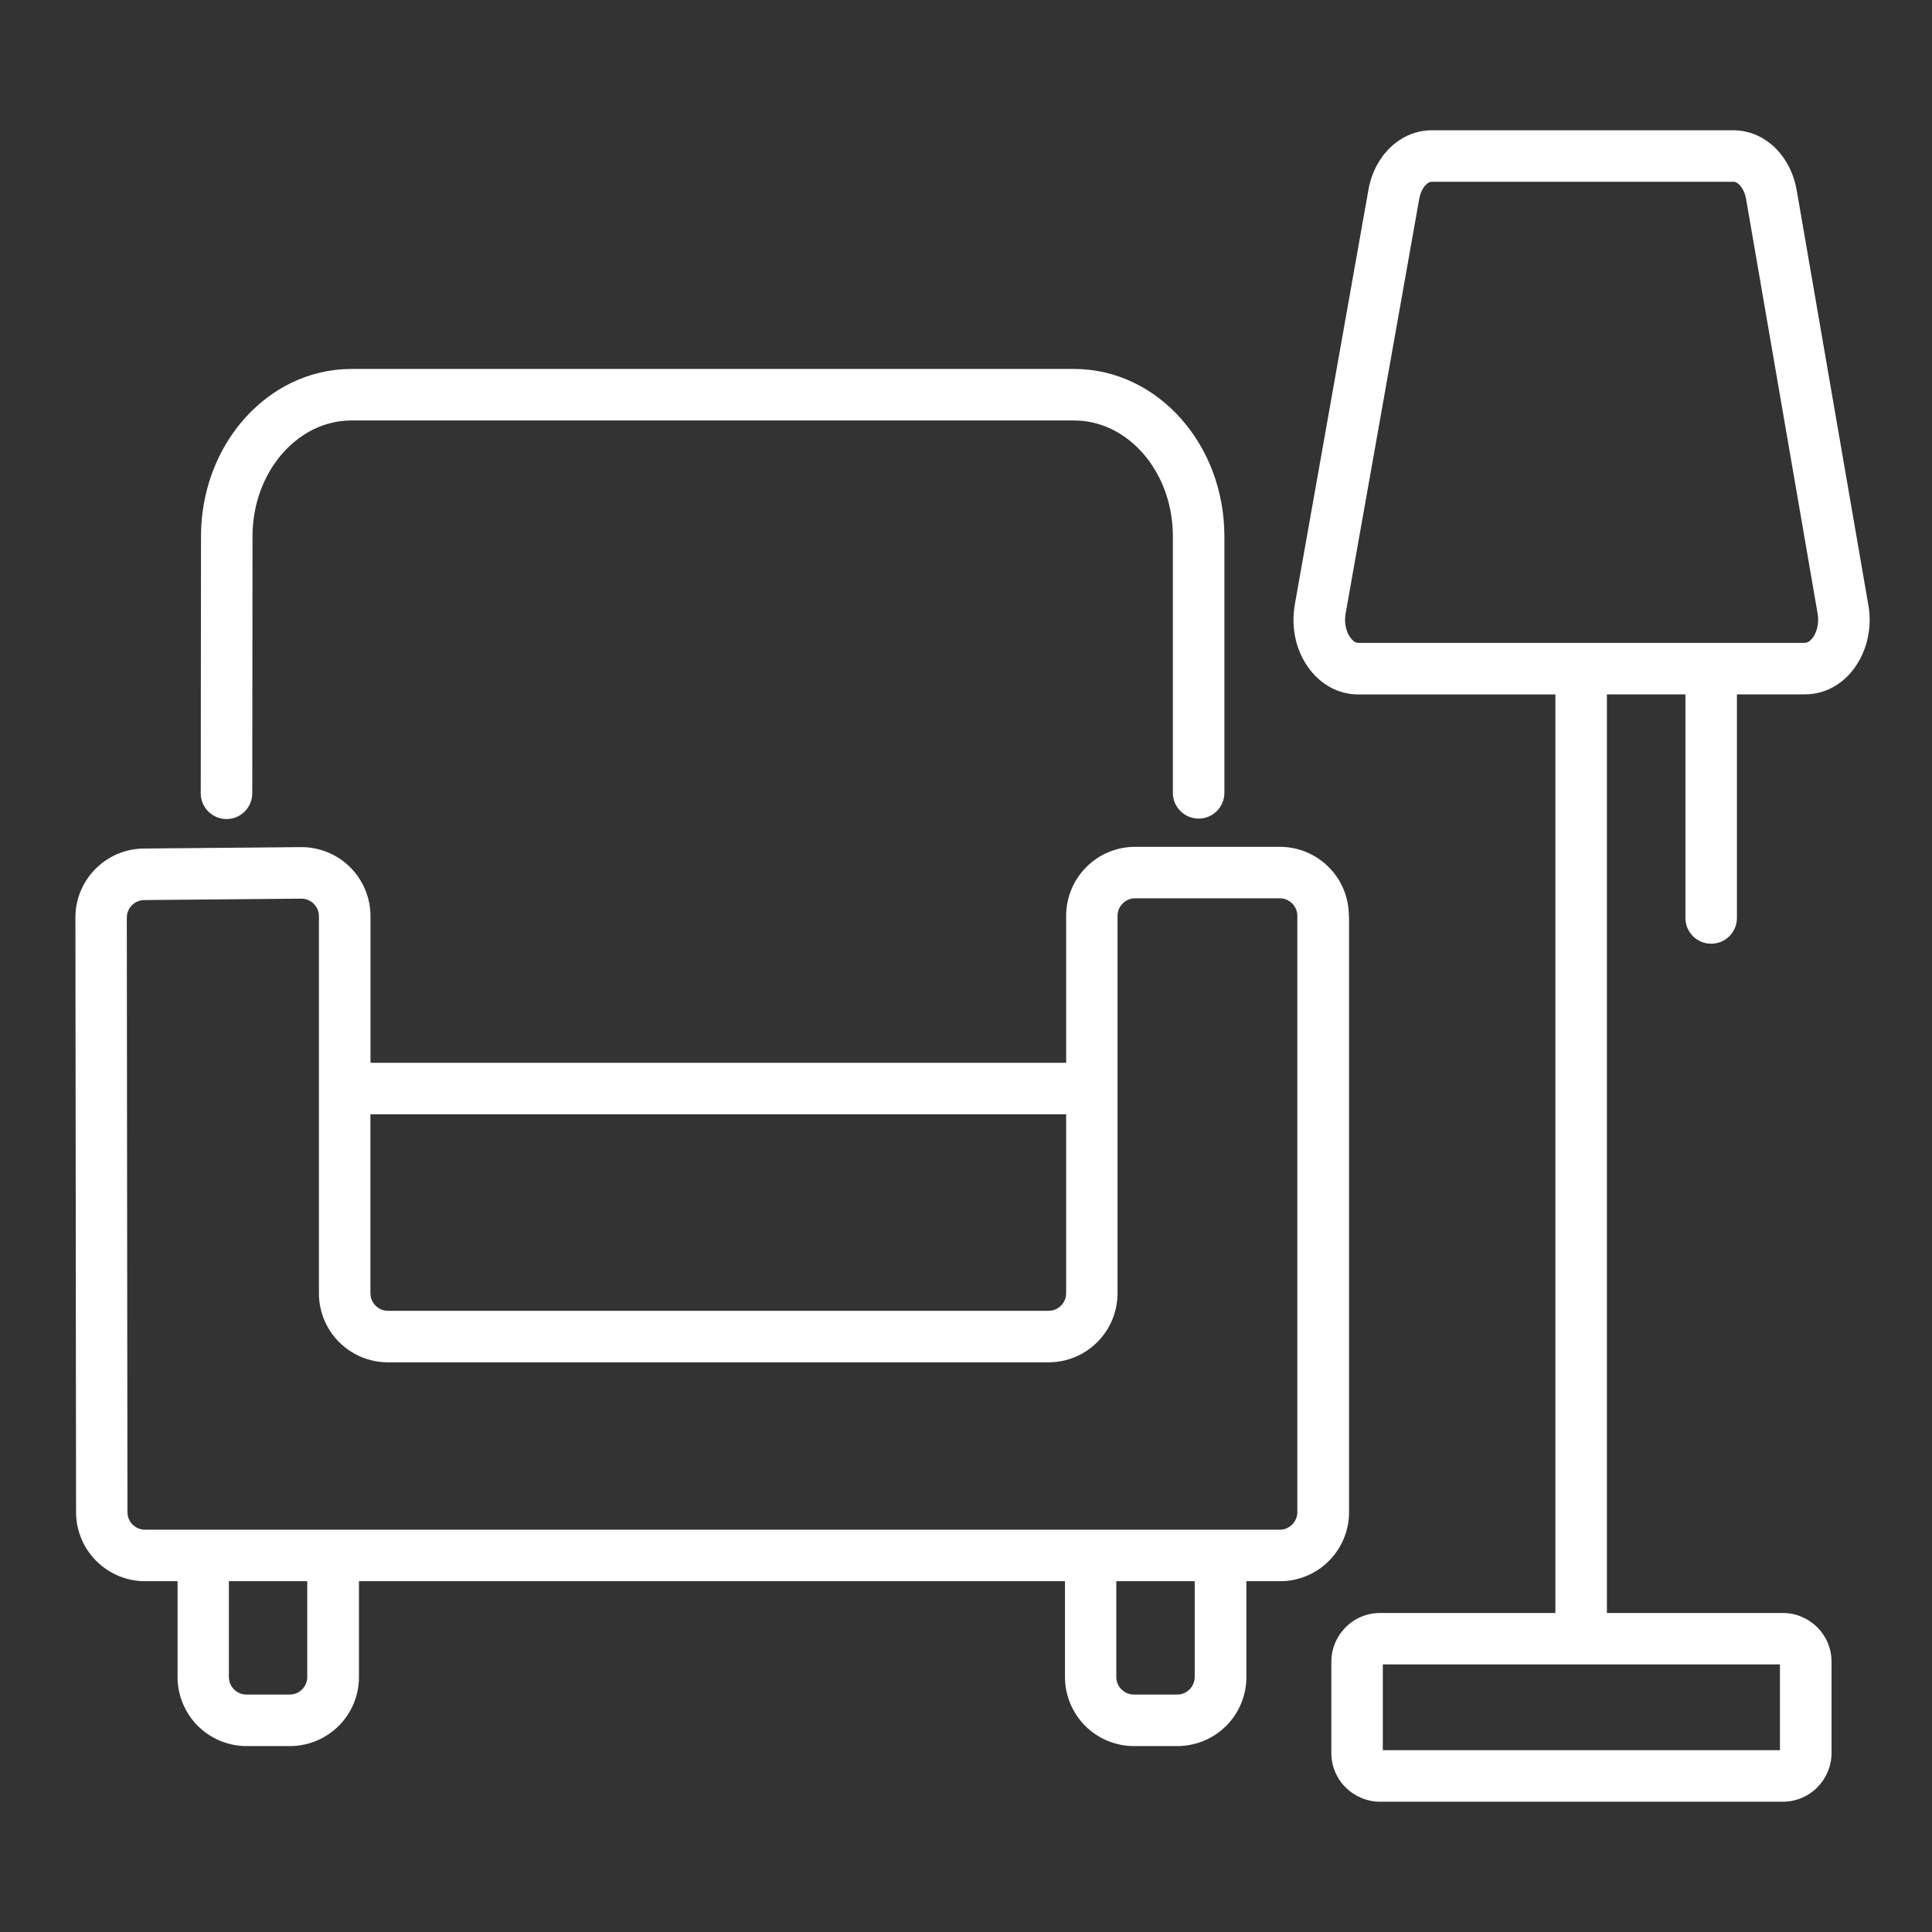
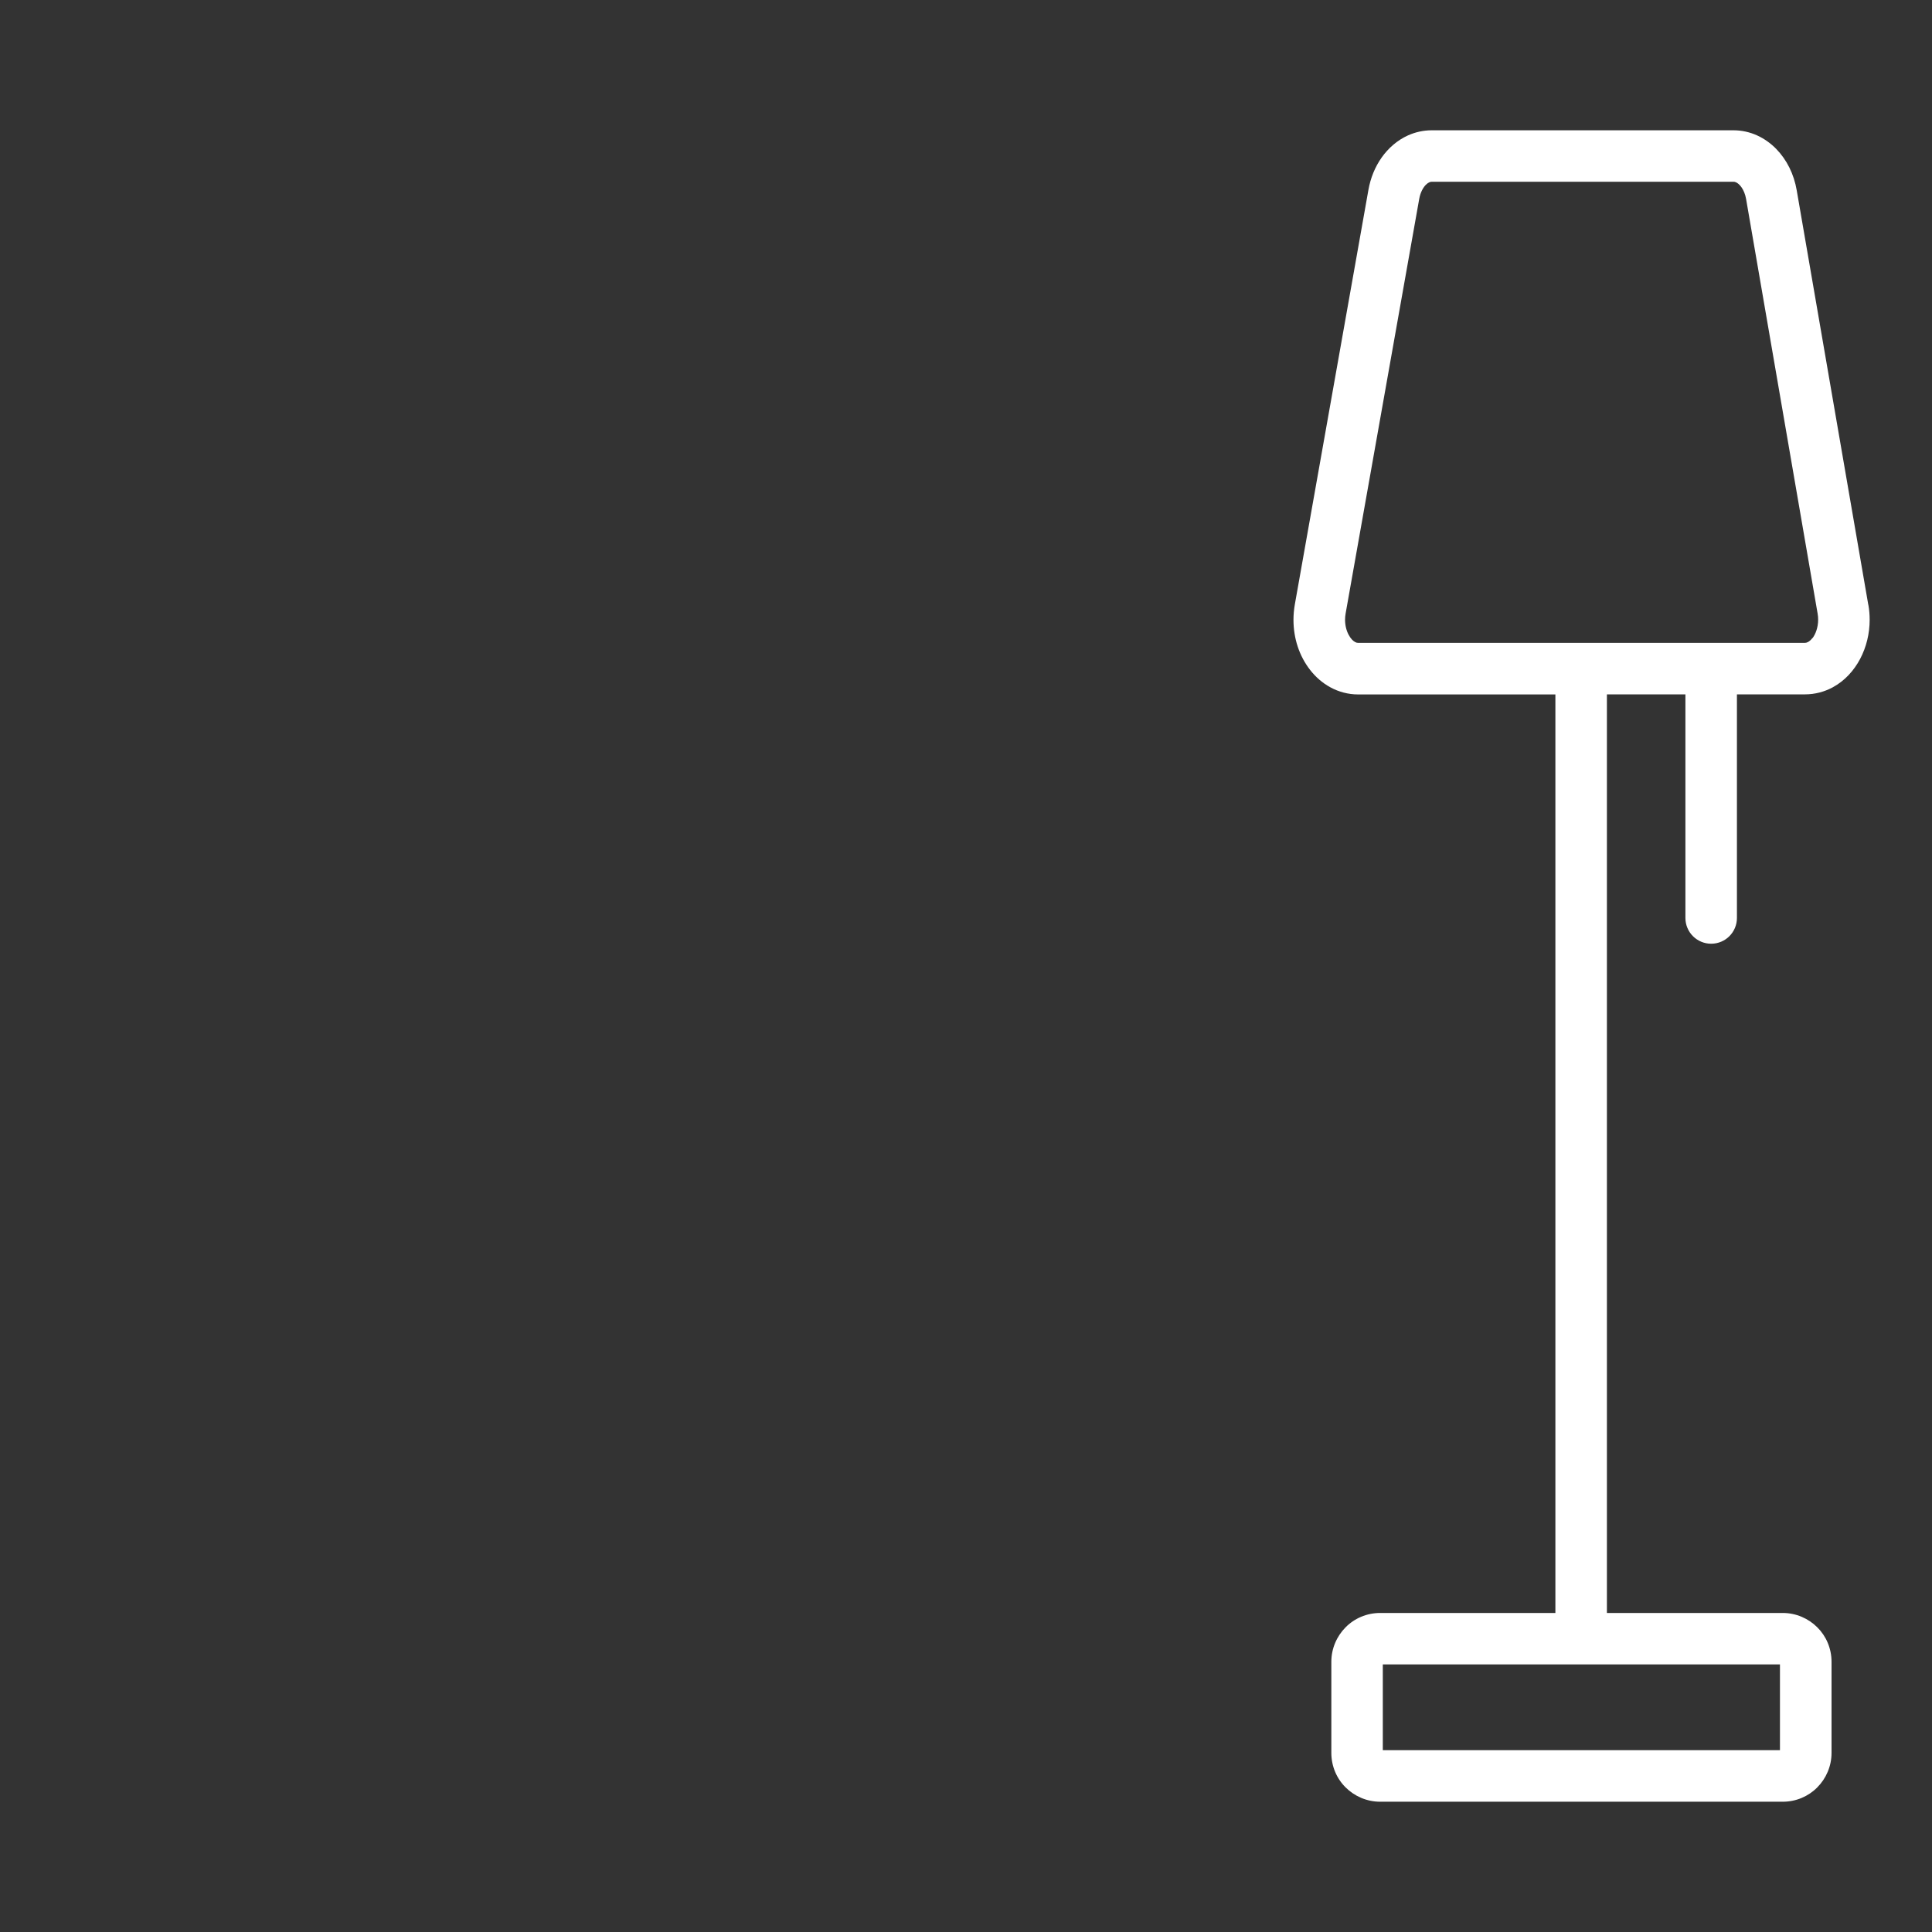
<svg xmlns="http://www.w3.org/2000/svg" width="130" height="130" viewBox="0 0 130 130" fill="none">
  <rect x="0" y="0" width="130" height="130" fill="#333333" stroke="none" />
-   <path d="M90.762 61.625C90.762 60.346 90.237 59.172 89.401 58.34C88.565 57.504 87.395 56.98 86.116 56.98H76.384C75.105 56.98 73.931 57.504 73.099 58.34C72.263 59.176 71.738 60.346 71.738 61.625V71.513H24.93V61.651C24.93 60.373 24.405 59.198 23.569 58.362C22.733 57.526 21.563 57.001 20.284 57.001C20.284 57.001 20.267 57.001 20.241 57.001C16.718 57.032 13.199 57.066 9.676 57.096C8.407 57.105 7.245 57.634 6.418 58.474C5.59 59.306 5.074 60.464 5.074 61.729C5.074 61.729 5.074 61.742 5.074 61.759C5.087 75.088 5.105 88.422 5.118 101.751C5.118 103.03 5.642 104.2 6.483 105.036C7.319 105.872 8.489 106.397 9.767 106.397H11.947V112.84C11.947 114.119 12.471 115.293 13.308 116.129C14.144 116.97 15.318 117.49 16.597 117.49H19.504C20.783 117.49 21.957 116.966 22.793 116.129C23.634 115.293 24.154 114.119 24.154 112.84V106.397H71.66V112.84C71.66 114.119 72.185 115.293 73.021 116.129C73.857 116.97 75.032 117.49 76.31 117.49H79.218C80.496 117.49 81.67 116.966 82.507 116.129C83.347 115.293 83.867 114.119 83.867 112.84V106.397H86.129C87.408 106.397 88.582 105.872 89.414 105.036C90.25 104.2 90.775 103.03 90.775 101.751V61.625H90.762ZM71.738 74.976V87.018C71.738 87.347 71.608 87.633 71.392 87.855C71.171 88.071 70.889 88.201 70.555 88.201H26.108C25.775 88.201 25.493 88.071 25.272 87.855C25.055 87.633 24.925 87.352 24.925 87.018V74.976H71.734H71.738ZM20.674 112.84C20.674 113.174 20.544 113.456 20.328 113.677C20.107 113.893 19.825 114.023 19.491 114.023H16.584C16.25 114.023 15.968 113.893 15.747 113.677C15.531 113.456 15.401 113.174 15.401 112.84V106.397H20.674V112.84ZM80.388 112.84C80.388 113.174 80.258 113.456 80.041 113.677C79.82 113.893 79.538 114.023 79.205 114.023H76.297C75.963 114.023 75.682 113.893 75.461 113.677C75.244 113.456 75.114 113.174 75.114 112.84V106.397H80.388V112.84ZM87.295 101.747C87.295 102.076 87.165 102.362 86.948 102.583C86.727 102.8 86.446 102.93 86.112 102.93H9.759C9.429 102.93 9.143 102.8 8.922 102.583C8.706 102.362 8.576 102.081 8.576 101.751C8.563 88.418 8.545 75.08 8.532 61.746C8.532 61.417 8.662 61.131 8.875 60.914C9.091 60.697 9.373 60.568 9.702 60.563C13.225 60.533 16.744 60.498 20.267 60.468H20.28C20.609 60.468 20.895 60.598 21.112 60.815C21.329 61.035 21.459 61.317 21.459 61.651V87.022C21.459 88.301 21.983 89.475 22.819 90.307C23.656 91.144 24.826 91.668 26.104 91.668H70.551C71.829 91.668 73.004 91.144 73.836 90.307C74.672 89.471 75.196 88.301 75.196 87.022V73.247V61.629C75.196 61.295 75.326 61.014 75.543 60.793C75.764 60.576 76.046 60.446 76.379 60.446H86.112C86.441 60.446 86.727 60.576 86.948 60.793C87.165 61.014 87.295 61.295 87.295 61.629V101.756V101.747Z" fill="white" />
-   <path d="M15.241 55.112C16.199 55.112 16.974 54.336 16.974 53.379C16.979 47.611 16.983 41.843 16.992 36.08C16.992 33.865 17.789 31.885 19.02 30.494C19.635 29.797 20.355 29.246 21.134 28.869C21.915 28.497 22.755 28.293 23.648 28.293H72.268C73.16 28.293 74.001 28.497 74.781 28.869C75.951 29.433 76.991 30.395 77.732 31.647C78.478 32.895 78.919 34.425 78.919 36.089V53.348C78.919 54.306 79.695 55.081 80.653 55.081C81.611 55.081 82.386 54.306 82.386 53.348V36.089C82.386 33.042 81.303 30.256 79.496 28.206C78.594 27.179 77.507 26.334 76.281 25.745C75.054 25.155 73.689 24.826 72.263 24.826H23.648C22.222 24.826 20.857 25.155 19.635 25.745C17.798 26.629 16.273 28.081 15.207 29.87C14.14 31.66 13.53 33.796 13.525 36.08C13.521 41.847 13.517 47.615 13.508 53.379C13.508 54.336 14.284 55.112 15.241 55.112Z" fill="white" />
  <path d="M125.714 40.699L120.896 12.797C120.709 11.722 120.237 10.756 119.513 10.015C119.149 9.646 118.72 9.334 118.235 9.113C117.75 8.892 117.204 8.767 116.645 8.767H96.33C95.771 8.767 95.23 8.892 94.744 9.109C94.016 9.438 93.418 9.967 92.972 10.595C92.525 11.228 92.222 11.965 92.079 12.771L87.126 40.673C87.066 41.02 87.035 41.366 87.035 41.704C87.035 42.961 87.425 44.14 88.153 45.076C88.517 45.544 88.972 45.951 89.522 46.25C90.069 46.549 90.71 46.727 91.377 46.727H104.659V108.533H92.864C91.962 108.533 91.13 108.901 90.545 109.495C89.956 110.084 89.583 110.916 89.583 111.813V117.954C89.583 118.855 89.951 119.687 90.545 120.272C91.135 120.861 91.966 121.234 92.864 121.234H119.96C120.861 121.234 121.693 120.866 122.278 120.272C122.867 119.683 123.24 118.851 123.24 117.954V111.813C123.24 110.912 122.872 110.08 122.278 109.495C121.689 108.906 120.857 108.533 119.96 108.533H108.125V46.722H113.408V61.768C113.408 62.725 114.183 63.501 115.141 63.501C116.099 63.501 116.874 62.725 116.874 61.768V46.722H121.463C122.131 46.722 122.772 46.545 123.318 46.25C124.141 45.804 124.752 45.115 125.168 44.33C125.58 43.542 125.805 42.645 125.805 41.704C125.805 41.375 125.779 41.037 125.719 40.699H125.714ZM93.046 111.995H106.388H119.769V117.767H93.046V111.995ZM121.944 42.944C121.84 43.078 121.736 43.156 121.658 43.199C121.576 43.243 121.524 43.251 121.459 43.256H91.377C91.308 43.256 91.256 43.243 91.178 43.199C91.061 43.139 90.883 42.978 90.745 42.71C90.602 42.445 90.506 42.086 90.506 41.7C90.506 41.561 90.519 41.418 90.545 41.275L95.498 13.373C95.576 12.94 95.763 12.615 95.94 12.437C96.027 12.35 96.109 12.294 96.174 12.268C96.239 12.238 96.287 12.229 96.335 12.229H116.649C116.701 12.229 116.744 12.238 116.814 12.268C116.909 12.311 117.048 12.411 117.182 12.602C117.312 12.788 117.433 13.057 117.49 13.386L122.304 41.288C122.33 41.427 122.339 41.566 122.339 41.704C122.339 42.22 122.161 42.684 121.953 42.948L121.944 42.944Z" fill="white" />
</svg>